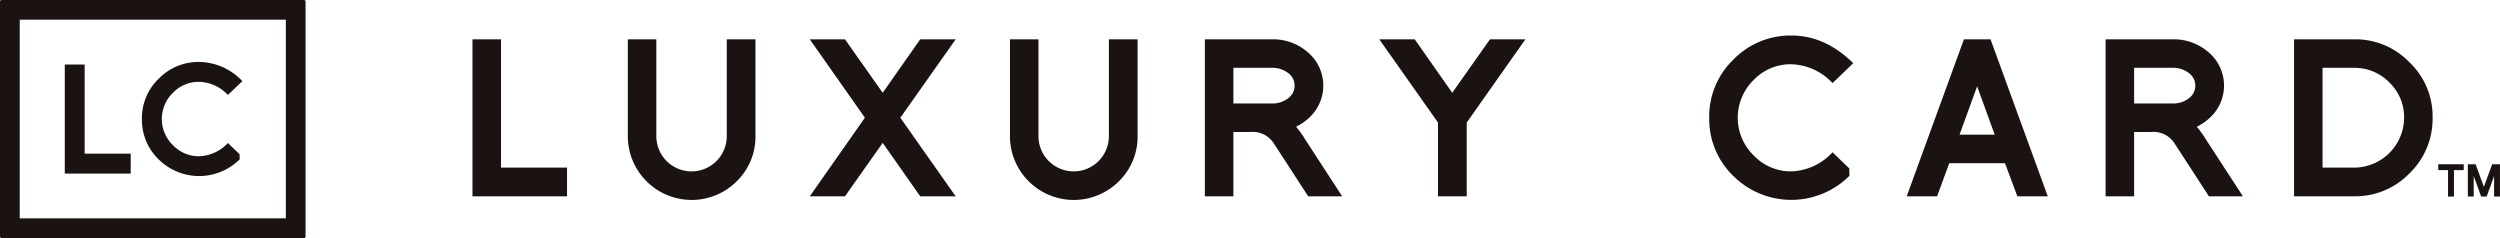
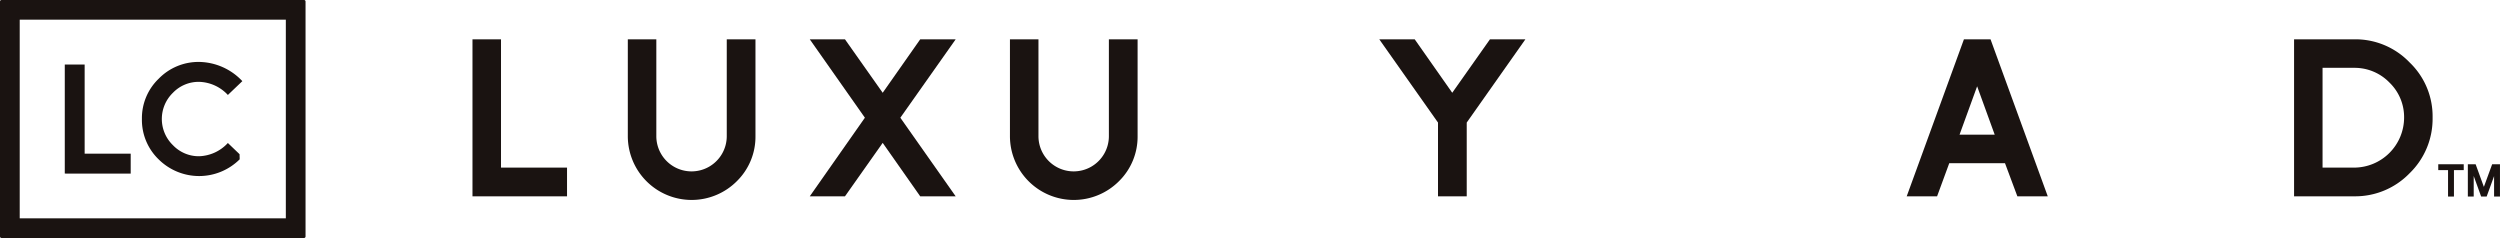
<svg xmlns="http://www.w3.org/2000/svg" width="434.299" height="41.342" viewBox="0 0 434.299 41.342">
  <defs>
    <clipPath id="clip-path">
      <rect id="長方形_406" data-name="長方形 406" width="434.299" height="41.342" fill="none" />
    </clipPath>
  </defs>
  <g id="グループ_662" data-name="グループ 662" transform="translate(-6465 21566.172)">
    <g id="グループ_661" data-name="グループ 661" transform="translate(2202 -196)">
      <g id="グループ_657" data-name="グループ 657" transform="translate(4263 -21370.172)">
        <path id="パス_702" data-name="パス 702" d="M396.426,27.54v4.593H395.4V27.54h-1.7V26.522h4.426V27.54Z" transform="translate(29.873 2.012)" fill="#1a1311" />
        <path id="パス_703" data-name="パス 703" d="M402.7,26.523l-1.438,3.93-1.432-3.93h-1.354v5.611h1.02v-3.57l1.292,3.57h.956l1.291-3.555v3.555h1.024V26.523Z" transform="translate(30.236 2.012)" fill="#1a1311" />
        <path id="パス_704" data-name="パス 704" d="M76.29,33.624V6.348h4.955V28.637h11.47v4.988Z" transform="translate(5.789 0.482)" fill="#1a1311" />
        <g id="グループ_639" data-name="グループ 639" transform="translate(0 0)">
          <g id="グループ_638" data-name="グループ 638" clip-path="url(#clip-path)">
            <path id="パス_705" data-name="パス 705" d="M120.305,31a11.089,11.089,0,0,1-18.934-7.829V6.348h4.954V23.174a6.117,6.117,0,1,0,12.235,0V6.348h4.988V23.174A10.817,10.817,0,0,1,120.305,31" transform="translate(7.692 0.482)" fill="#1a1311" />
            <path id="パス_706" data-name="パス 706" d="M149.94,33.624l-6.519-9.286-6.554,9.286h-6.115l9.576-13.656L130.752,6.348h6.115l6.554,9.287,6.519-9.287H156.1l-9.614,13.621L156.1,33.624Z" transform="translate(9.921 0.482)" fill="#1a1311" />
            <path id="パス_707" data-name="パス 707" d="M182.008,31a11.089,11.089,0,0,1-18.935-7.829V6.348h4.954V23.174a6.117,6.117,0,1,0,12.234,0V6.348h4.988V23.174A10.824,10.824,0,0,1,182.008,31" transform="translate(12.374 0.482)" fill="#1a1311" />
-             <path id="パス_708" data-name="パス 708" d="M212.5,33.625l-6.081-9.357a4.34,4.34,0,0,0-3.967-1.82H199.5V33.625h-4.954V6.348h11.727a9.146,9.146,0,0,1,6.083,2.186,7.57,7.57,0,0,1,.908,10.816,9.119,9.119,0,0,1-2.875,2.186,9.956,9.956,0,0,1,.656.819c.218.3.447.626.688.966H211.7l6.7,10.3Zm-3.53-21.448a4.366,4.366,0,0,0-2.7-.875H199.5v6.191h6.773a4.378,4.378,0,0,0,2.7-.874,2.7,2.7,0,0,0,0-4.442" transform="translate(14.762 0.482)" fill="#1a1311" />
            <path id="パス_709" data-name="パス 709" d="M237.9,20.808V33.625h-4.99V20.808l-10.2-14.46h6.155l6.519,9.286,6.552-9.286h6.157Z" transform="translate(16.899 0.482)" fill="#1a1311" />
-             <path id="パス_710" data-name="パス 710" d="M300.347,30.1a14.29,14.29,0,0,1-20.21,0,13.73,13.73,0,0,1-4.154-10.089,13.673,13.673,0,0,1,4.154-10.048,13.8,13.8,0,0,1,10.122-4.228q5.865,0,10.743,4.808l-3.6,3.461a10.128,10.128,0,0,0-7.14-3.276,8.851,8.851,0,0,0-6.556,2.732,9.147,9.147,0,0,0,0,13.105,8.893,8.893,0,0,0,6.556,2.77,10.157,10.157,0,0,0,7.14-3.317l2.911,2.8Z" transform="translate(20.941 0.435)" fill="#1a1311" />
            <path id="パス_711" data-name="パス 711" d="M327.095,33.624l-2.147-5.751h-9.686l-2.114,5.751H307.87l9.942-27.276h4.622l9.942,27.276ZM317.048,22.918h6.112l-3.054-8.41Z" transform="translate(23.361 0.482)" fill="#1a1311" />
-             <path id="パス_712" data-name="パス 712" d="M357.94,33.625l-6.083-9.357a4.336,4.336,0,0,0-3.968-1.82H344.94V33.625h-4.954V6.348h11.729a9.137,9.137,0,0,1,6.079,2.186,7.57,7.57,0,0,1,.913,10.816,9.2,9.2,0,0,1-2.881,2.186,9.73,9.73,0,0,1,.654.819c.223.3.453.626.7.966h-.038l6.7,10.3Zm-3.532-21.448a4.363,4.363,0,0,0-2.693-.875H344.94v6.191h6.775a4.376,4.376,0,0,0,2.693-.874,2.7,2.7,0,0,0,0-4.442" transform="translate(25.797 0.482)" fill="#1a1311" />
            <path id="パス_713" data-name="パス 713" d="M390.482,29.62a13.13,13.13,0,0,1-9.615,4H370.418V6.348h10.449a13.035,13.035,0,0,1,9.615,4.009,12.956,12.956,0,0,1,4,9.611,13.169,13.169,0,0,1-4,9.653m-3.5-15.768a8.419,8.419,0,0,0-6.116-2.551h-5.5V28.636h5.5a8.708,8.708,0,0,0,8.667-8.668,8.342,8.342,0,0,0-2.551-6.115" transform="translate(28.107 0.482)" fill="#1a1311" />
            <path id="パス_714" data-name="パス 714" d="M3.425,37.931h46.23V3.411H3.425ZM.244,0h52.59a.261.261,0,0,1,.245.274V41.067a.261.261,0,0,1-.245.274H.244A.26.26,0,0,1,0,41.067V.274A.26.26,0,0,1,.244,0" transform="translate(0 0)" fill="#1a1311" />
            <path id="パス_715" data-name="パス 715" d="M10.459,29.361V10.421h3.452V25.9h8v3.464Z" transform="translate(0.794 0.791)" fill="#1a1311" />
            <path id="パス_716" data-name="パス 716" d="M39.9,26.915a9.988,9.988,0,0,1-14.091,0,9.516,9.516,0,0,1-2.894-7,9.487,9.487,0,0,1,2.894-6.979A9.646,9.646,0,0,1,32.871,10a10.507,10.507,0,0,1,7.49,3.337l-2.514,2.4a7.068,7.068,0,0,0-4.976-2.277,6.191,6.191,0,0,0-4.569,1.9,6.332,6.332,0,0,0,0,9.1,6.2,6.2,0,0,0,4.569,1.922,7.091,7.091,0,0,0,4.976-2.3l2.031,1.946Z" transform="translate(1.739 0.759)" fill="#1a1311" />
          </g>
        </g>
      </g>
    </g>
  </g>
</svg>